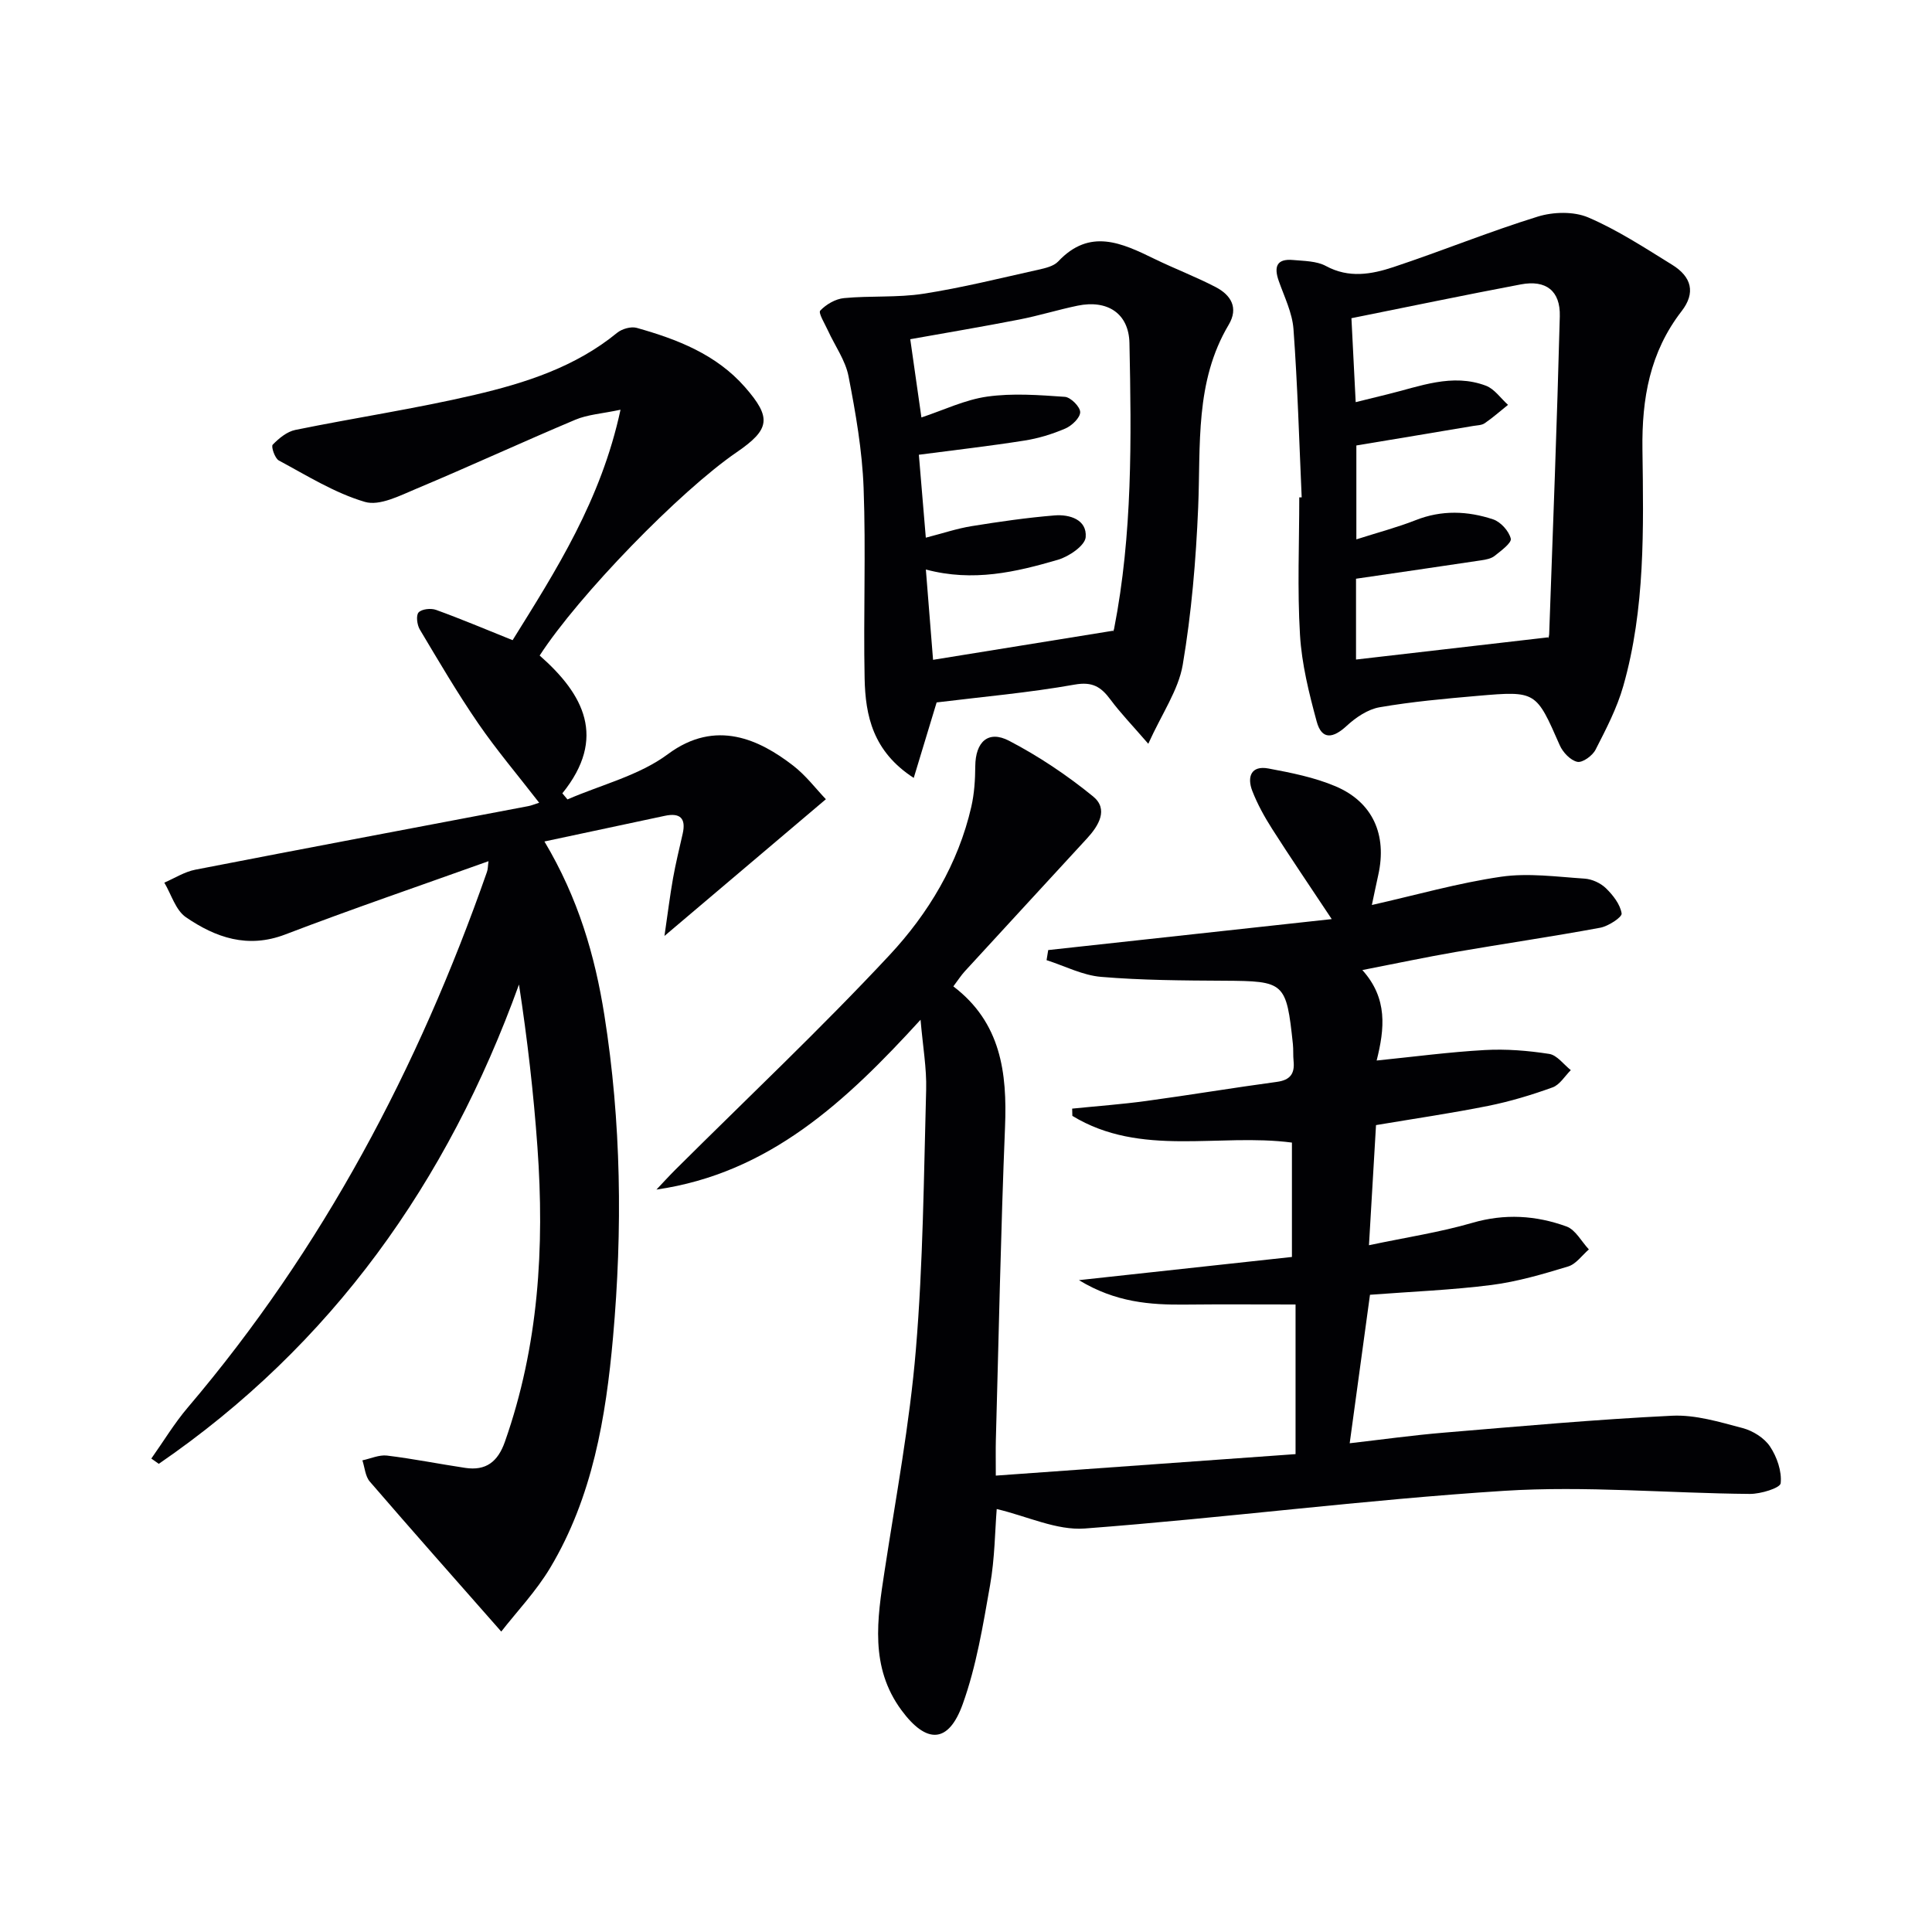
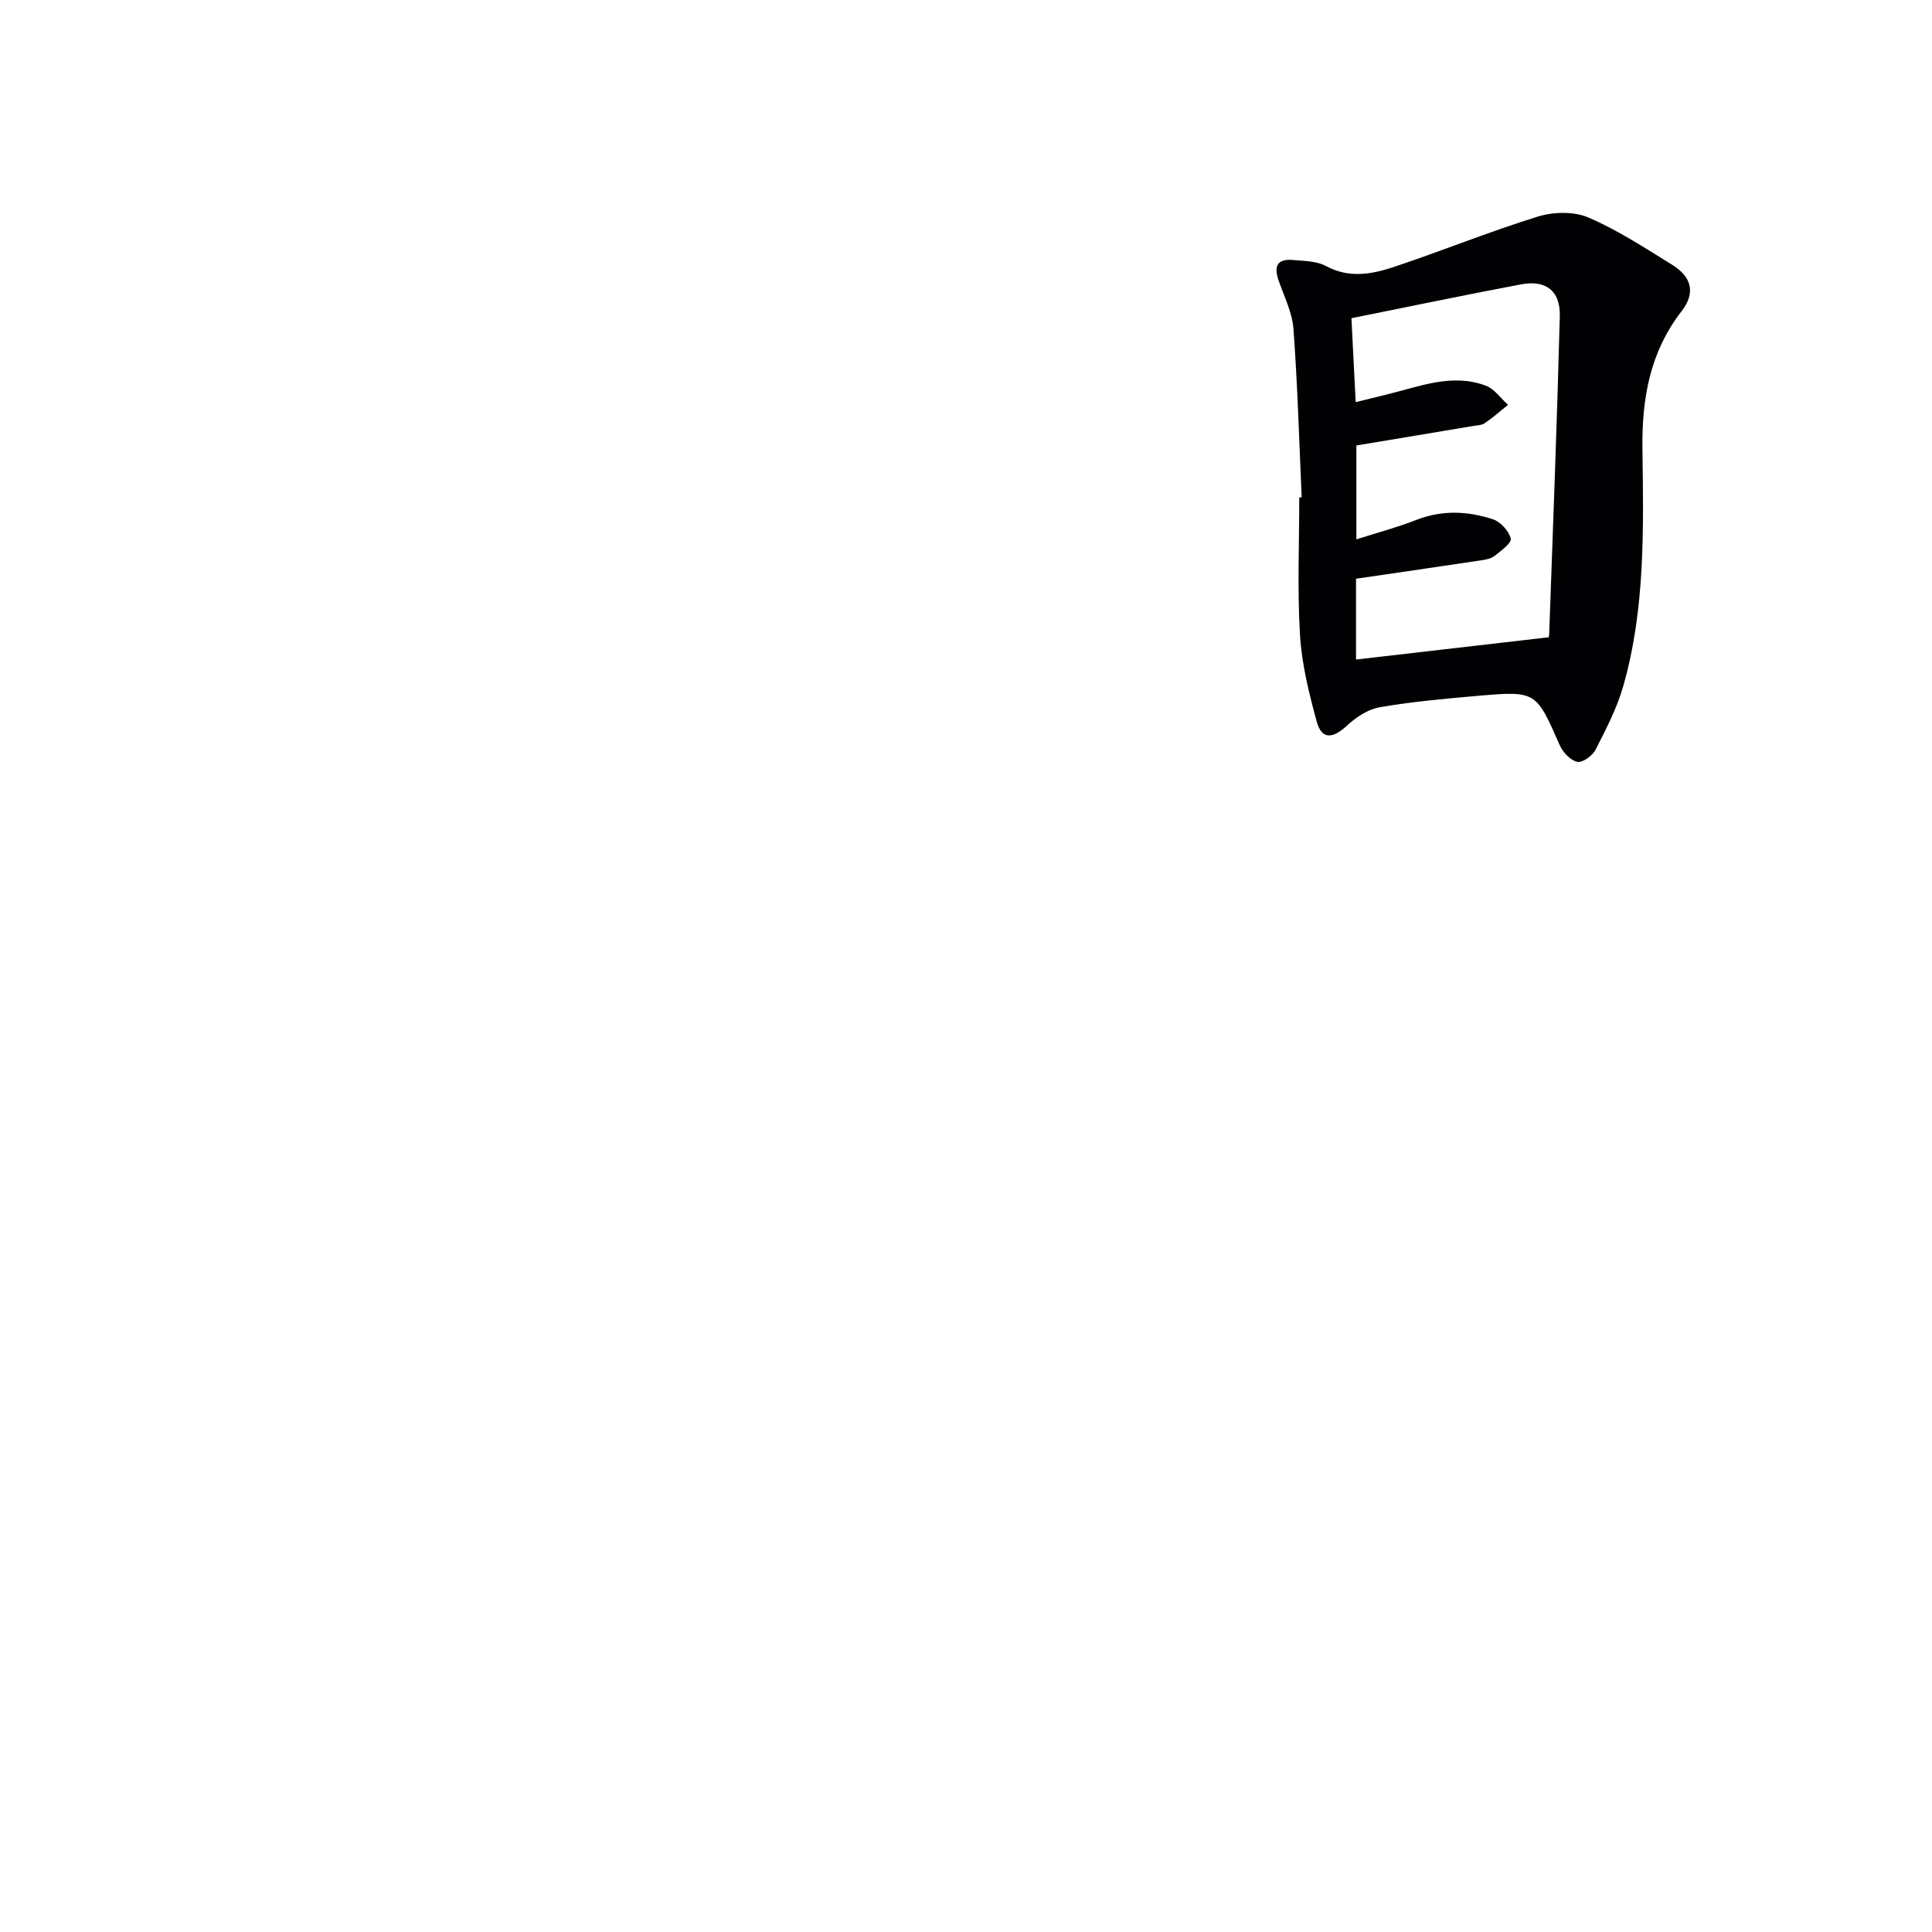
<svg xmlns="http://www.w3.org/2000/svg" enable-background="new 0 0 400 400" viewBox="0 0 400 400">
  <g fill="#010104">
-     <path d="m275.72 190.29c-4.67-7.04-8.58-12.78-12.31-18.63-1.6-2.51-3.07-5.16-4.14-7.92-1.11-2.87-.27-5.32 3.36-4.63 4.7.88 9.5 1.83 13.87 3.68 7.73 3.27 10.7 10.05 8.86 18.34-.46 2.06-.88 4.13-1.33 6.24 9.1-2.05 17.83-4.55 26.74-5.85 5.63-.82 11.54.01 17.3.39 1.54.1 3.32.92 4.42 1.99 1.47 1.43 2.96 3.34 3.25 5.22.12.77-2.75 2.65-4.45 2.96-9.94 1.84-19.95 3.3-29.91 5.02-6.18 1.07-12.32 2.37-19.32 3.74 5.3 5.88 4.61 12.16 2.96 18.73 7.69-.78 15.02-1.76 22.39-2.17 4.42-.25 8.94.12 13.33.8 1.63.25 3 2.19 4.48 3.36-1.24 1.23-2.28 3.03-3.77 3.57-4.34 1.57-8.81 2.92-13.33 3.83-7.59 1.52-15.26 2.64-23.23 3.98-.48 8.19-.92 15.74-1.46 24.87 7.71-1.63 14.68-2.68 21.39-4.63 6.72-1.96 13.18-1.55 19.51.75 1.87.68 3.1 3.12 4.63 4.75-1.42 1.22-2.66 3.04-4.3 3.53-5.19 1.58-10.48 3.14-15.84 3.83-8.23 1.05-16.55 1.37-25.18 2.03-1.39 10.16-2.75 20.12-4.2 30.74 6.56-.75 13.04-1.66 19.56-2.2 15.72-1.31 31.45-2.74 47.2-3.5 4.83-.23 9.82 1.3 14.6 2.56 2.12.56 4.48 2.04 5.66 3.81 1.44 2.16 2.47 5.14 2.21 7.61-.11.99-4.14 2.23-6.38 2.21-16.97-.14-34.01-1.71-50.88-.64-28.98 1.85-57.84 5.61-86.81 7.8-5.84.44-11.94-2.55-18.24-4.03-.36 4.42-.39 10.18-1.38 15.78-1.46 8.29-2.83 16.74-5.66 24.61-2.94 8.19-7.49 8.3-12.69 1.25-6.57-8.92-5.02-18.83-3.49-28.79 2.33-15.26 5.2-30.48 6.48-45.84 1.5-17.88 1.64-35.88 2.13-53.84.12-4.43-.68-8.88-1.16-14.47-15.43 16.89-31.3 31.77-54.68 35.16 1.29-1.36 2.55-2.75 3.87-4.07 14.84-14.78 30.11-29.17 44.39-44.48 8.03-8.61 14.22-18.89 16.93-30.71.62-2.72.8-5.59.82-8.39.04-5.02 2.65-7.53 7-5.27 6.14 3.2 12.02 7.14 17.39 11.52 3.24 2.64 1.17 6.06-1.25 8.69-8.43 9.18-16.89 18.33-25.31 27.52-.76.83-1.37 1.79-2.37 3.12 9.85 7.49 11.16 17.85 10.7 29.13-.88 21.61-1.3 43.24-1.9 64.85-.05 1.97-.01 3.94-.01 7.31 21.13-1.51 41.73-2.99 62.06-4.45 0-10.81 0-20.73 0-30.98-8 0-15.38-.06-22.77.02-7.34.08-14.49-.45-22.08-5.06 15.43-1.68 29.64-3.23 44.1-4.8 0-8.3 0-15.88 0-23.68-15.19-1.99-31.3 3.09-45.46-5.53-.01-.5-.03-1-.04-1.5 5.1-.52 10.22-.89 15.29-1.58 9.05-1.23 18.05-2.74 27.1-3.96 2.78-.38 3.72-1.72 3.45-4.33-.12-1.16-.02-2.34-.14-3.49-1.36-12.84-1.71-13.05-14.28-13.12-8.48-.05-16.99-.09-25.43-.8-3.83-.32-7.53-2.26-11.29-3.46.11-.7.23-1.4.34-2.09 19.12-2.1 38.23-4.18 58.7-6.41z" />
-     <path d="m101.14 178.3c-14.32 5.13-28.3 9.9-42.08 15.17-7.79 2.98-14.42.64-20.57-3.57-2.13-1.46-3.02-4.72-4.47-7.16 2.14-.92 4.19-2.25 6.42-2.68 22.96-4.47 45.96-8.79 68.94-13.16.6-.11 1.17-.36 2.25-.7-4.41-5.7-8.8-10.87-12.62-16.43-4.32-6.29-8.19-12.89-12.1-19.45-.57-.96-.81-2.93-.24-3.53.67-.71 2.55-.9 3.61-.52 5.14 1.86 10.18 3.99 15.85 6.27 8.94-14.37 18.31-28.95 22.34-47.71-3.85.82-6.79.99-9.35 2.07-11.02 4.64-21.88 9.66-32.9 14.28-3.42 1.43-7.63 3.63-10.68 2.73-6.25-1.84-11.99-5.45-17.81-8.57-.83-.45-1.64-2.9-1.27-3.27 1.28-1.32 2.96-2.71 4.69-3.06 12.36-2.52 24.86-4.39 37.13-7.26 10.51-2.46 20.85-5.77 29.48-12.84 1-.82 2.87-1.36 4.06-1.03 8.39 2.36 16.47 5.48 22.42 12.27 5.57 6.36 5.18 8.75-1.73 13.49-11.75 8.05-32.7 29.61-40.78 42.08 9.11 8 13.98 17.04 4.7 28.53.35.42.71.84 1.06 1.26 6.99-3.04 14.83-4.94 20.79-9.37 9.97-7.41 19.07-2.92 25.88 2.33 2.71 2.08 4.83 4.92 6.83 7-11.09 9.4-21.73 18.41-33.42 28.31.68-4.66 1.13-8.31 1.77-11.93.55-3.1 1.31-6.16 2-9.23.73-3.22-.54-4.39-3.71-3.71-8.05 1.73-16.11 3.44-24.91 5.31 7 11.74 10.45 23.6 12.41 35.96 3.51 22.15 3.77 44.43 1.79 66.69-1.48 16.6-4.25 33.07-12.99 47.7-2.92 4.89-6.95 9.12-10.15 13.23-9.54-10.84-18.45-20.89-27.22-31.06-.94-1.09-1.04-2.91-1.53-4.39 1.7-.36 3.46-1.18 5.09-.99 5.42.66 10.79 1.74 16.2 2.55 4.28.64 6.75-1.25 8.21-5.4 6.99-19.84 8.23-40.29 6.74-61.02-.8-11.18-2.08-22.32-3.82-33.66-14.8 40.95-38.74 74.63-74.57 99.24-.52-.36-1.03-.73-1.55-1.09 2.5-3.53 4.75-7.28 7.54-10.56 27.96-32.88 47.74-70.31 61.94-110.87.22-.59.19-1.27.33-2.25z" />
    <path d="m269.5 102.97c-.52-11.62-.85-23.26-1.7-34.85-.25-3.37-1.89-6.66-3.04-9.93-1.04-2.93-.47-4.67 2.95-4.36 2.31.21 4.89.2 6.82 1.25 4.74 2.57 9.43 1.72 13.96.22 10.02-3.33 19.82-7.34 29.9-10.46 3.21-.99 7.44-1.1 10.44.18 6.07 2.6 11.69 6.29 17.34 9.78 4.09 2.52 4.92 5.83 1.99 9.62-6.59 8.52-8.25 18.1-8.11 28.6.22 16.44.6 32.99-3.97 49.03-1.3 4.57-3.56 8.91-5.74 13.17-.63 1.24-2.7 2.74-3.77 2.51-1.42-.3-3-1.97-3.64-3.43-4.91-11.18-4.85-11.28-17.01-10.23-6.78.59-13.58 1.2-20.28 2.36-2.44.42-4.93 2.1-6.81 3.84-2.79 2.58-5.17 3.03-6.23-.91-1.59-5.86-3.09-11.89-3.45-17.91-.57-9.46-.15-18.98-.15-28.48.17.02.33.01.5 0zm11.32-10.74v19.44c4.54-1.45 8.5-2.49 12.29-3.98 5.38-2.13 10.76-1.91 16.03-.16 1.56.52 3.26 2.41 3.65 3.98.22.88-2.01 2.52-3.33 3.57-.72.58-1.83.79-2.8.93-8.56 1.29-17.12 2.52-25.91 3.81v16.73c13.26-1.53 26.21-3.03 39.81-4.6-.19.61.15 0 .18-.63.78-21.94 1.63-43.88 2.2-65.83.14-5.29-2.87-7.59-8.06-6.61-11.7 2.21-23.36 4.65-35.08 7 .28 5.56.57 11.15.88 17.38 2.46-.61 4.49-1.12 6.53-1.61 6.73-1.63 13.43-4.44 20.44-1.79 1.77.67 3.06 2.61 4.57 3.96-1.6 1.28-3.14 2.65-4.82 3.8-.63.44-1.59.43-2.4.57-7.86 1.33-15.71 2.63-24.18 4.04z" />
-     <path d="m237.74 153.99c-3.42-3.95-5.81-6.42-7.84-9.16-1.94-2.61-3.71-3.75-7.41-3.09-9.45 1.68-19.05 2.52-28.57 3.69-1.53 5.06-3.02 9.95-4.74 15.63-8.45-5.47-10.01-12.87-10.17-20.59-.27-13.15.28-26.32-.21-39.45-.29-7.74-1.64-15.49-3.12-23.11-.64-3.31-2.82-6.31-4.26-9.47-.64-1.4-2.04-3.67-1.6-4.13 1.22-1.29 3.17-2.43 4.93-2.59 5.45-.52 11.02-.07 16.4-.9 8.01-1.24 15.91-3.22 23.83-4.98 1.44-.32 3.17-.72 4.1-1.7 6.55-6.98 13.19-3.83 19.96-.53 4.17 2.03 8.52 3.68 12.64 5.82 3.15 1.64 4.81 4.27 2.7 7.82-7.02 11.8-5.77 24.88-6.31 37.79-.46 10.91-1.38 21.87-3.2 32.62-.9 5.23-4.3 10.06-7.13 16.33zm-46.06-42.67c3.51-.9 6.46-1.9 9.5-2.39 5.7-.92 11.42-1.75 17.17-2.22 3.13-.25 6.72.88 6.43 4.5-.14 1.75-3.45 4.01-5.73 4.68-8.7 2.54-17.55 4.64-27.36 2.02.54 6.83 1.03 12.86 1.49 18.7 12.58-2.04 24.62-3.98 37.3-6.03-.25.5.09.08.18-.39 3.83-19.57 3.59-39.38 3.18-59.16-.13-6.15-4.56-9.02-10.75-7.74-4.05.84-8.03 2.08-12.09 2.87-7.64 1.49-15.31 2.78-22.54 4.07.75 5.28 1.47 10.32 2.31 16.2 4.59-1.52 9.01-3.67 13.63-4.32 5.26-.74 10.72-.32 16.06.05 1.21.08 3.18 2.06 3.18 3.17 0 1.17-1.73 2.81-3.07 3.39-2.7 1.16-5.6 2.05-8.5 2.5-7.15 1.13-14.35 1.95-21.83 2.93.44 5.32.91 10.88 1.44 17.17z" />
  </g>
</svg>